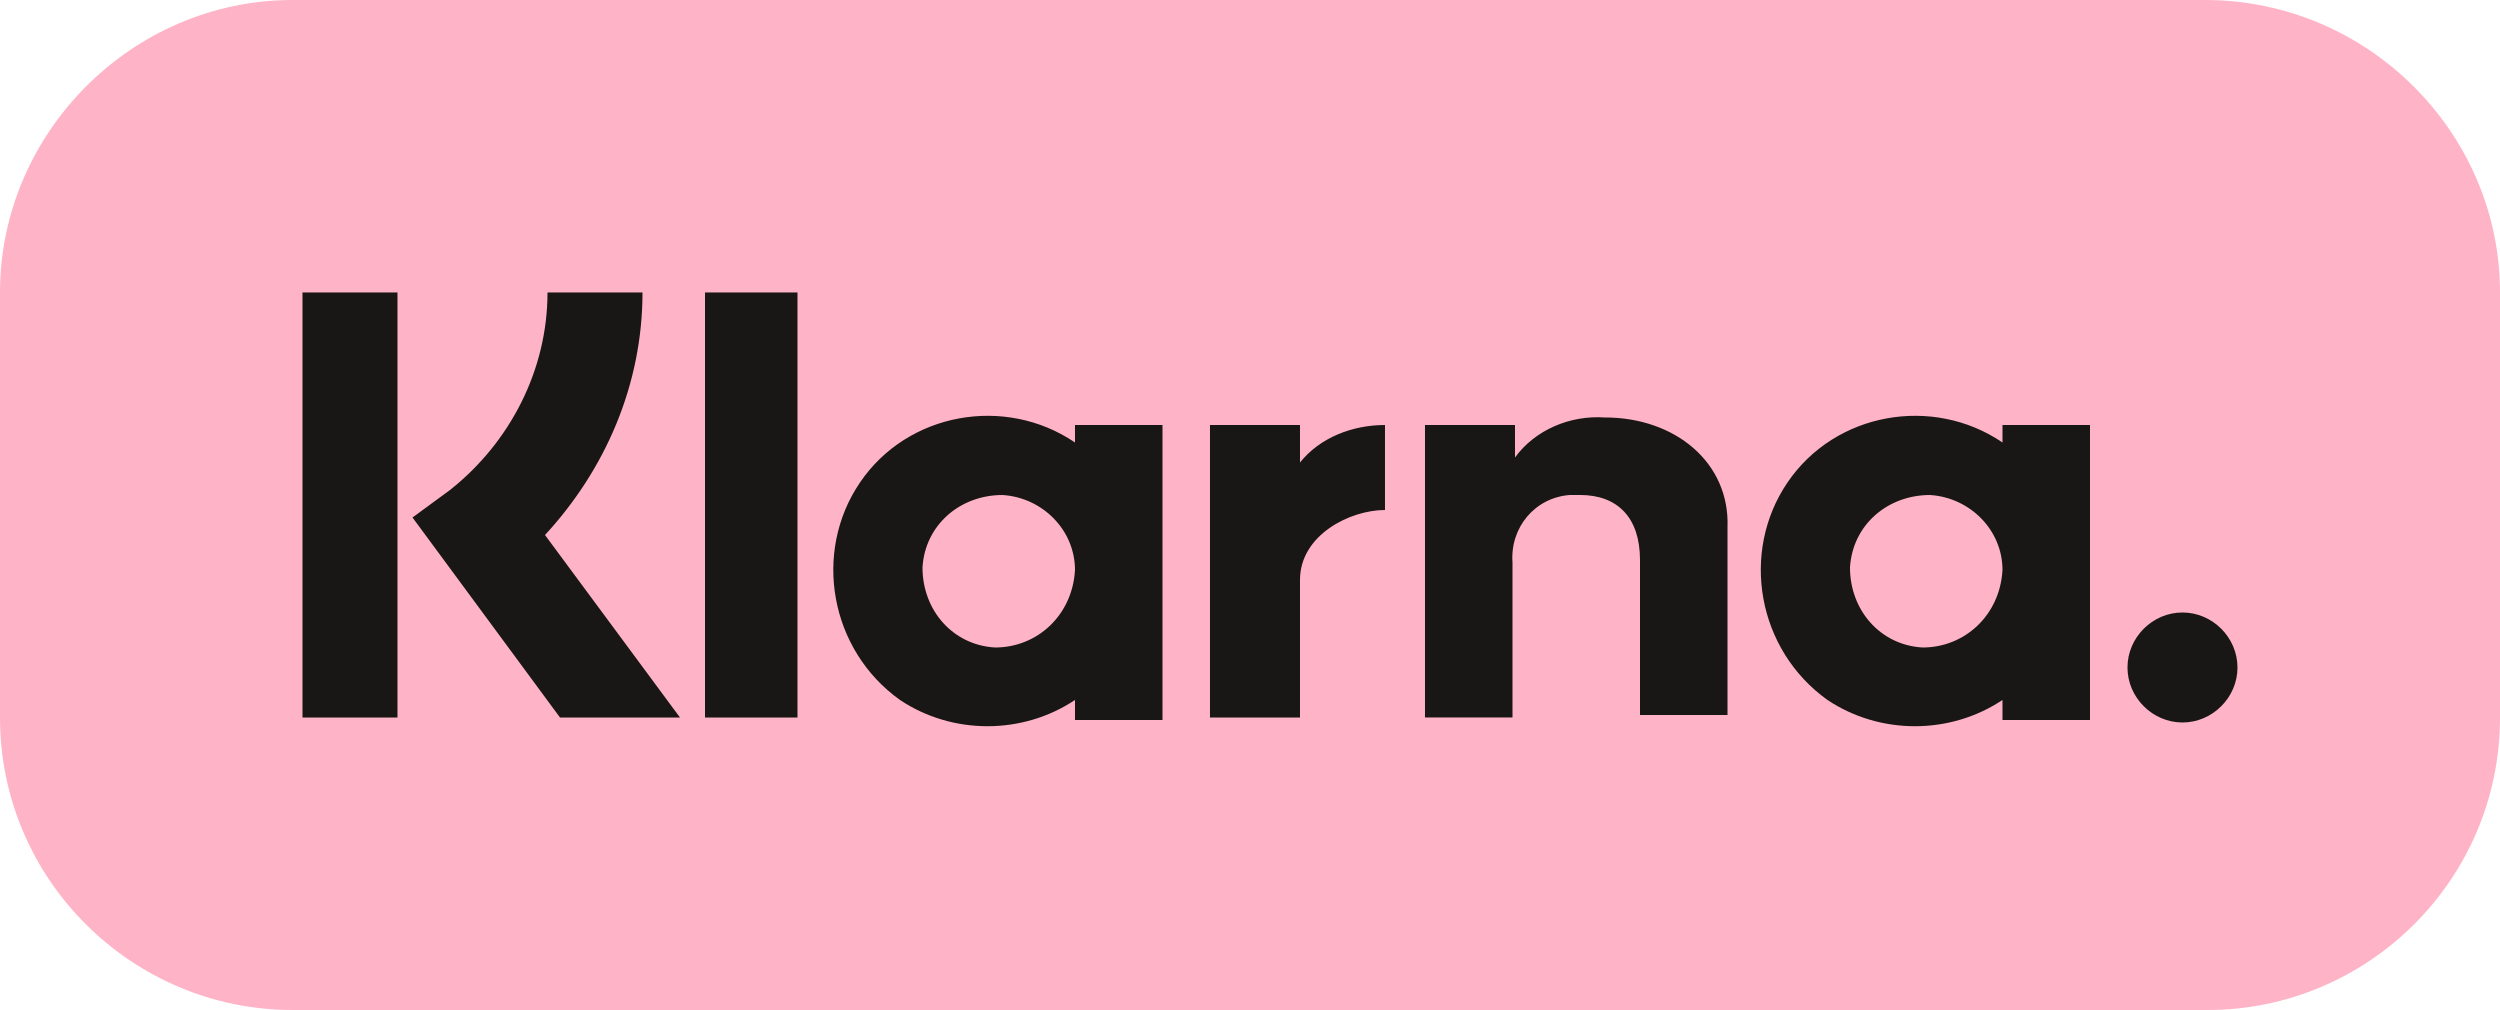
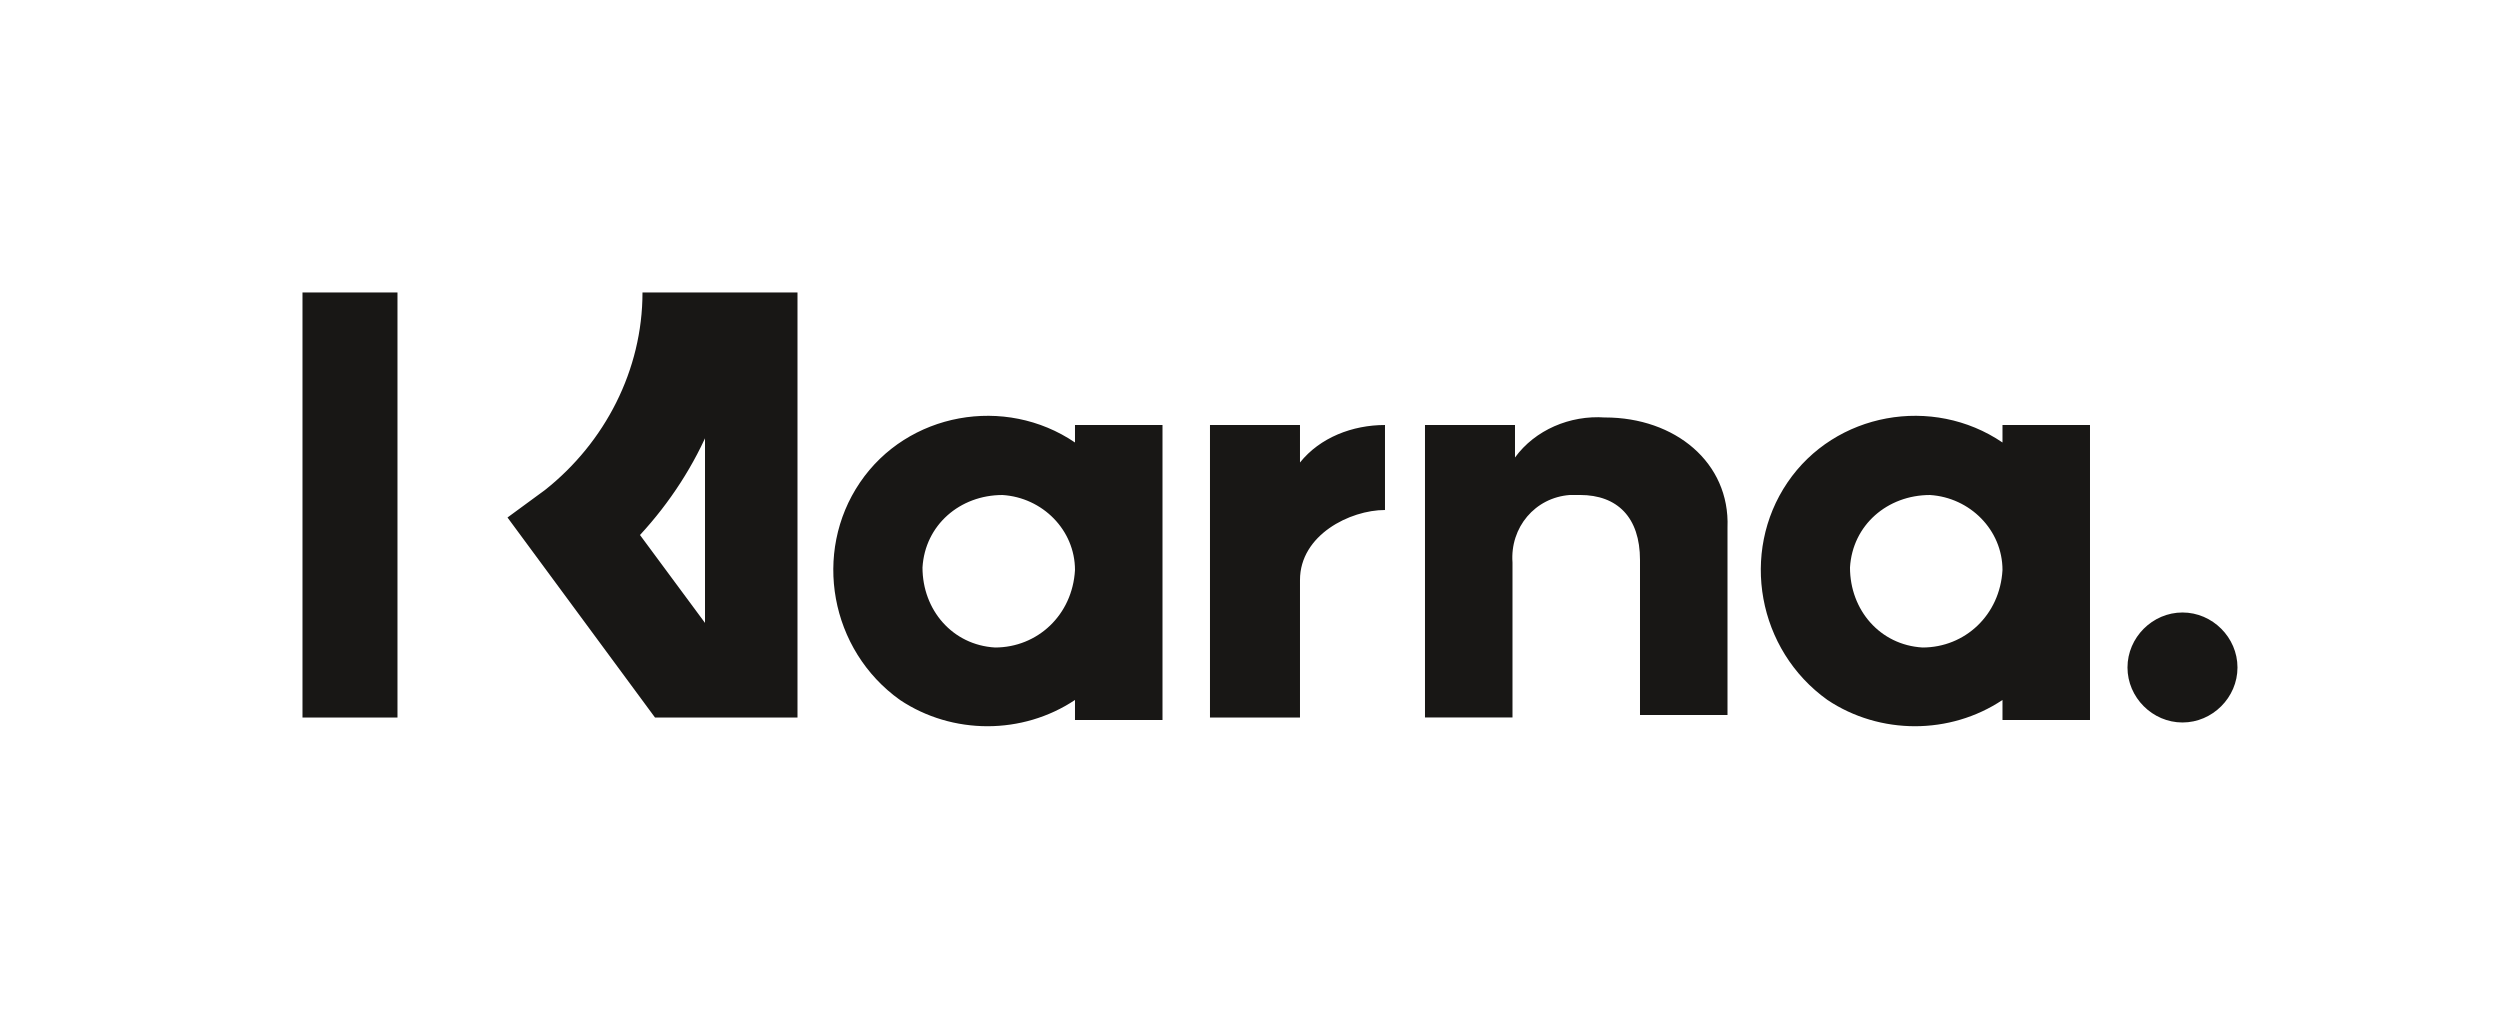
<svg xmlns="http://www.w3.org/2000/svg" id="Ebene_1" width="928.22" height="375" version="1.1" viewBox="0 0 928.22 375">
-   <path d="M108.6,0h710.09c60.33,0,109.53,49.2,109.53,108.6v157.8c0,60.33-49.2,108.6-108.6,108.6H108.6c-59.41,0-108.6-48.27-108.6-108.6V108.6C0,49.2,49.2,0,108.6,0Z" fill="#ffb3c7" />
-   <path d="M743.5,164.29c-25.99-17.64-62.19-11.14-79.83,14.85s-11.14,62.19,14.85,80.75c19.49,13,45.48,13,64.98,0v7.43h32.49v-109.53h-32.49v6.5ZM713.8,240.41c-15.78-.93-26.92-13.92-26.92-29.7.93-15.78,13.92-26.92,29.7-26.92,14.85.93,26.92,13,26.92,27.85-.93,16.71-13.92,28.77-29.7,28.77ZM261.76,266.4h34.34V108.6h-34.34v157.8ZM595.92,155.01c-13-.93-25.99,4.64-33.42,14.85v-12.07h-33.42v108.6h32.49v-57.55c-.93-13,8.35-24.13,21.35-25.06h3.71c13.92,0,22.28,8.35,22.28,24.13v57.55h32.49v-69.62c.93-24.13-19.49-40.84-45.48-40.84ZM399.13,164.29c-25.99-17.64-62.19-11.14-79.83,14.85s-11.14,62.19,14.85,80.75c19.49,13,45.48,13,64.98,0v7.43h32.49v-109.53h-32.49v6.5ZM369.43,240.41c-15.78-.93-26.92-13.92-26.92-29.7.93-15.78,13.92-26.92,29.7-26.92,14.85.93,26.92,13,26.92,27.85-.93,16.71-13.92,28.77-29.7,28.77ZM482.67,157.8h-33.42v108.6h33.42v-51.05c0-16.71,18.56-25.99,31.56-25.99h0v-31.56c-12.07,0-24.13,4.64-31.56,13.92v-13.92ZM810.33,227.41h0c-11.14,0-20.42,9.28-20.42,20.42s9.28,20.42,20.42,20.42,20.42-9.28,20.42-20.42-9.28-20.42-20.42-20.42ZM238.55,108.6h-35.27c0,28.77-13.92,55.69-36.2,73.33l-13.92,10.21,54.76,74.26h44.55l-50.12-67.76c22.28-24.13,36.2-55.69,36.2-90.04ZM112.31,266.4h35.27V108.6h-35.27v157.8Z" fill="#181715" />
+   <path d="M743.5,164.29c-25.99-17.64-62.19-11.14-79.83,14.85s-11.14,62.19,14.85,80.75c19.49,13,45.48,13,64.98,0v7.43h32.49v-109.53h-32.49v6.5ZM713.8,240.41c-15.78-.93-26.92-13.92-26.92-29.7.93-15.78,13.92-26.92,29.7-26.92,14.85.93,26.92,13,26.92,27.85-.93,16.71-13.92,28.77-29.7,28.77ZM261.76,266.4h34.34V108.6h-34.34v157.8ZM595.92,155.01c-13-.93-25.99,4.64-33.42,14.85v-12.07h-33.42v108.6h32.49v-57.55c-.93-13,8.35-24.13,21.35-25.06h3.71c13.92,0,22.28,8.35,22.28,24.13v57.55h32.49v-69.62c.93-24.13-19.49-40.84-45.48-40.84ZM399.13,164.29c-25.99-17.64-62.19-11.14-79.83,14.85s-11.14,62.19,14.85,80.75c19.49,13,45.48,13,64.98,0v7.43h32.49v-109.53h-32.49v6.5ZM369.43,240.41c-15.78-.93-26.92-13.92-26.92-29.7.93-15.78,13.92-26.92,29.7-26.92,14.85.93,26.92,13,26.92,27.85-.93,16.71-13.92,28.77-29.7,28.77ZM482.67,157.8h-33.42v108.6h33.42v-51.05c0-16.71,18.56-25.99,31.56-25.99h0v-31.56c-12.07,0-24.13,4.64-31.56,13.92v-13.92ZM810.33,227.41h0c-11.14,0-20.42,9.28-20.42,20.42s9.28,20.42,20.42,20.42,20.42-9.28,20.42-20.42-9.28-20.42-20.42-20.42ZM238.55,108.6c0,28.77-13.92,55.69-36.2,73.33l-13.92,10.21,54.76,74.26h44.55l-50.12-67.76c22.28-24.13,36.2-55.69,36.2-90.04ZM112.31,266.4h35.27V108.6h-35.27v157.8Z" fill="#181715" />
</svg>